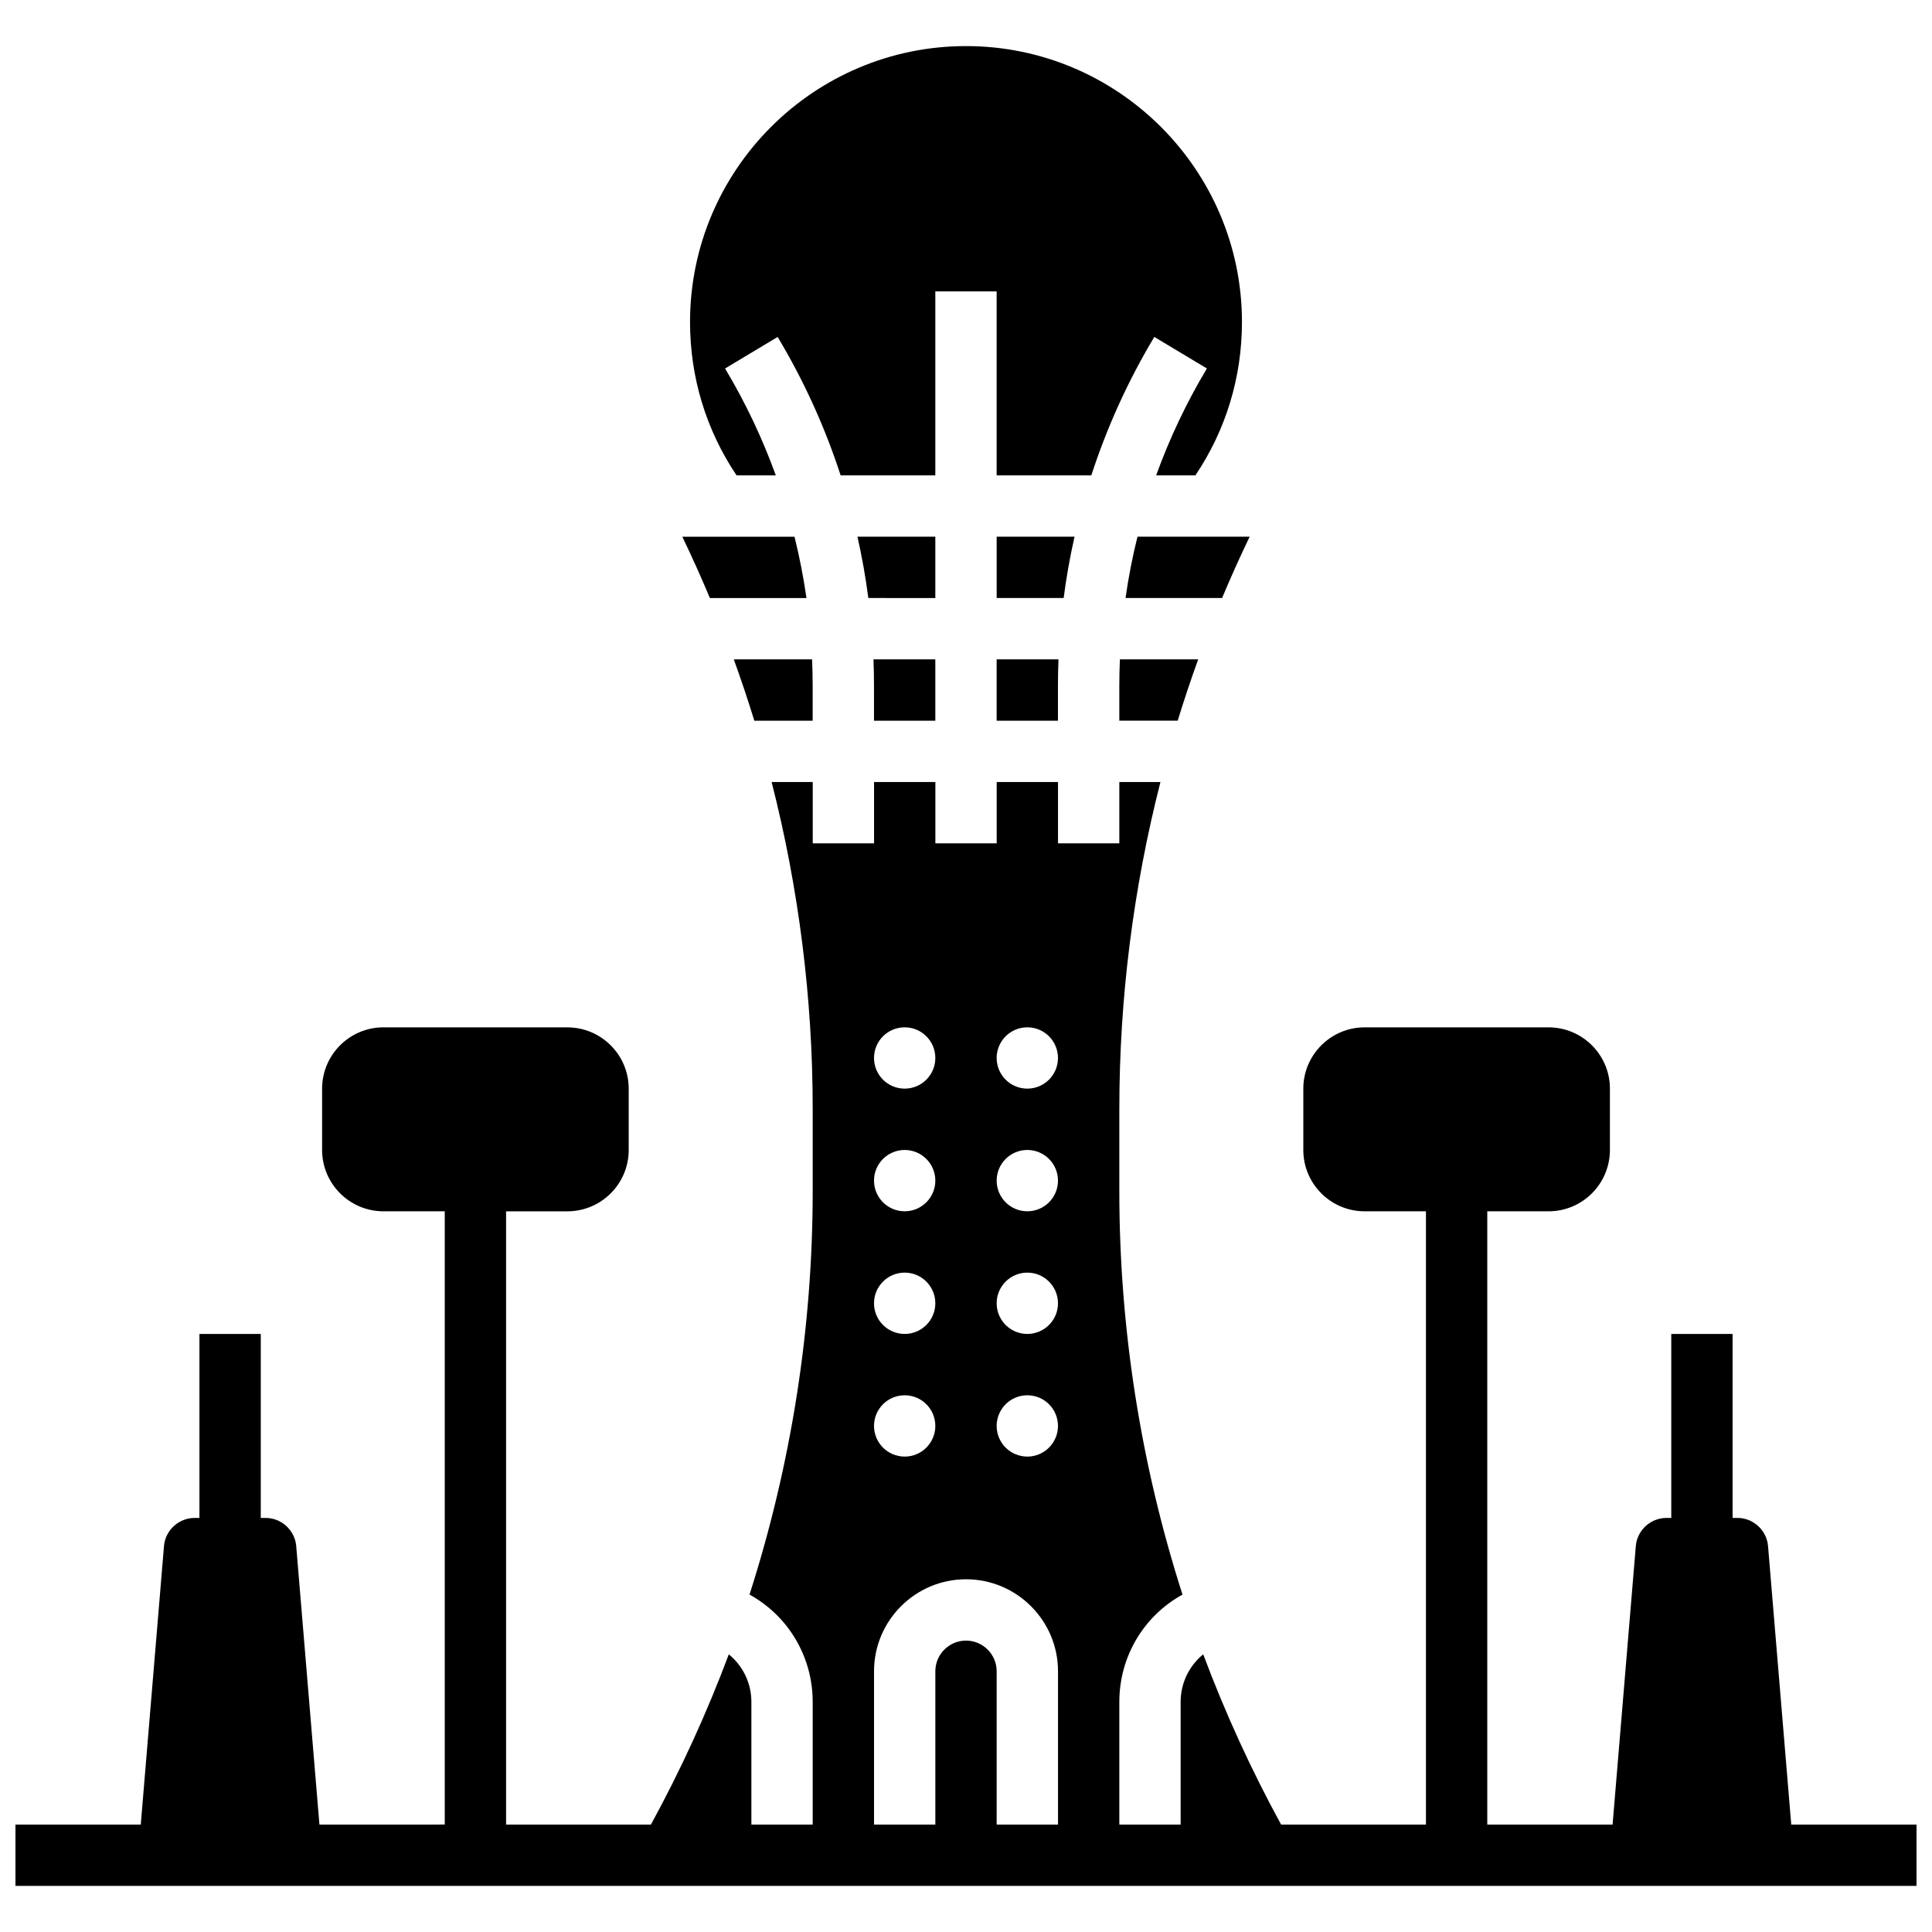
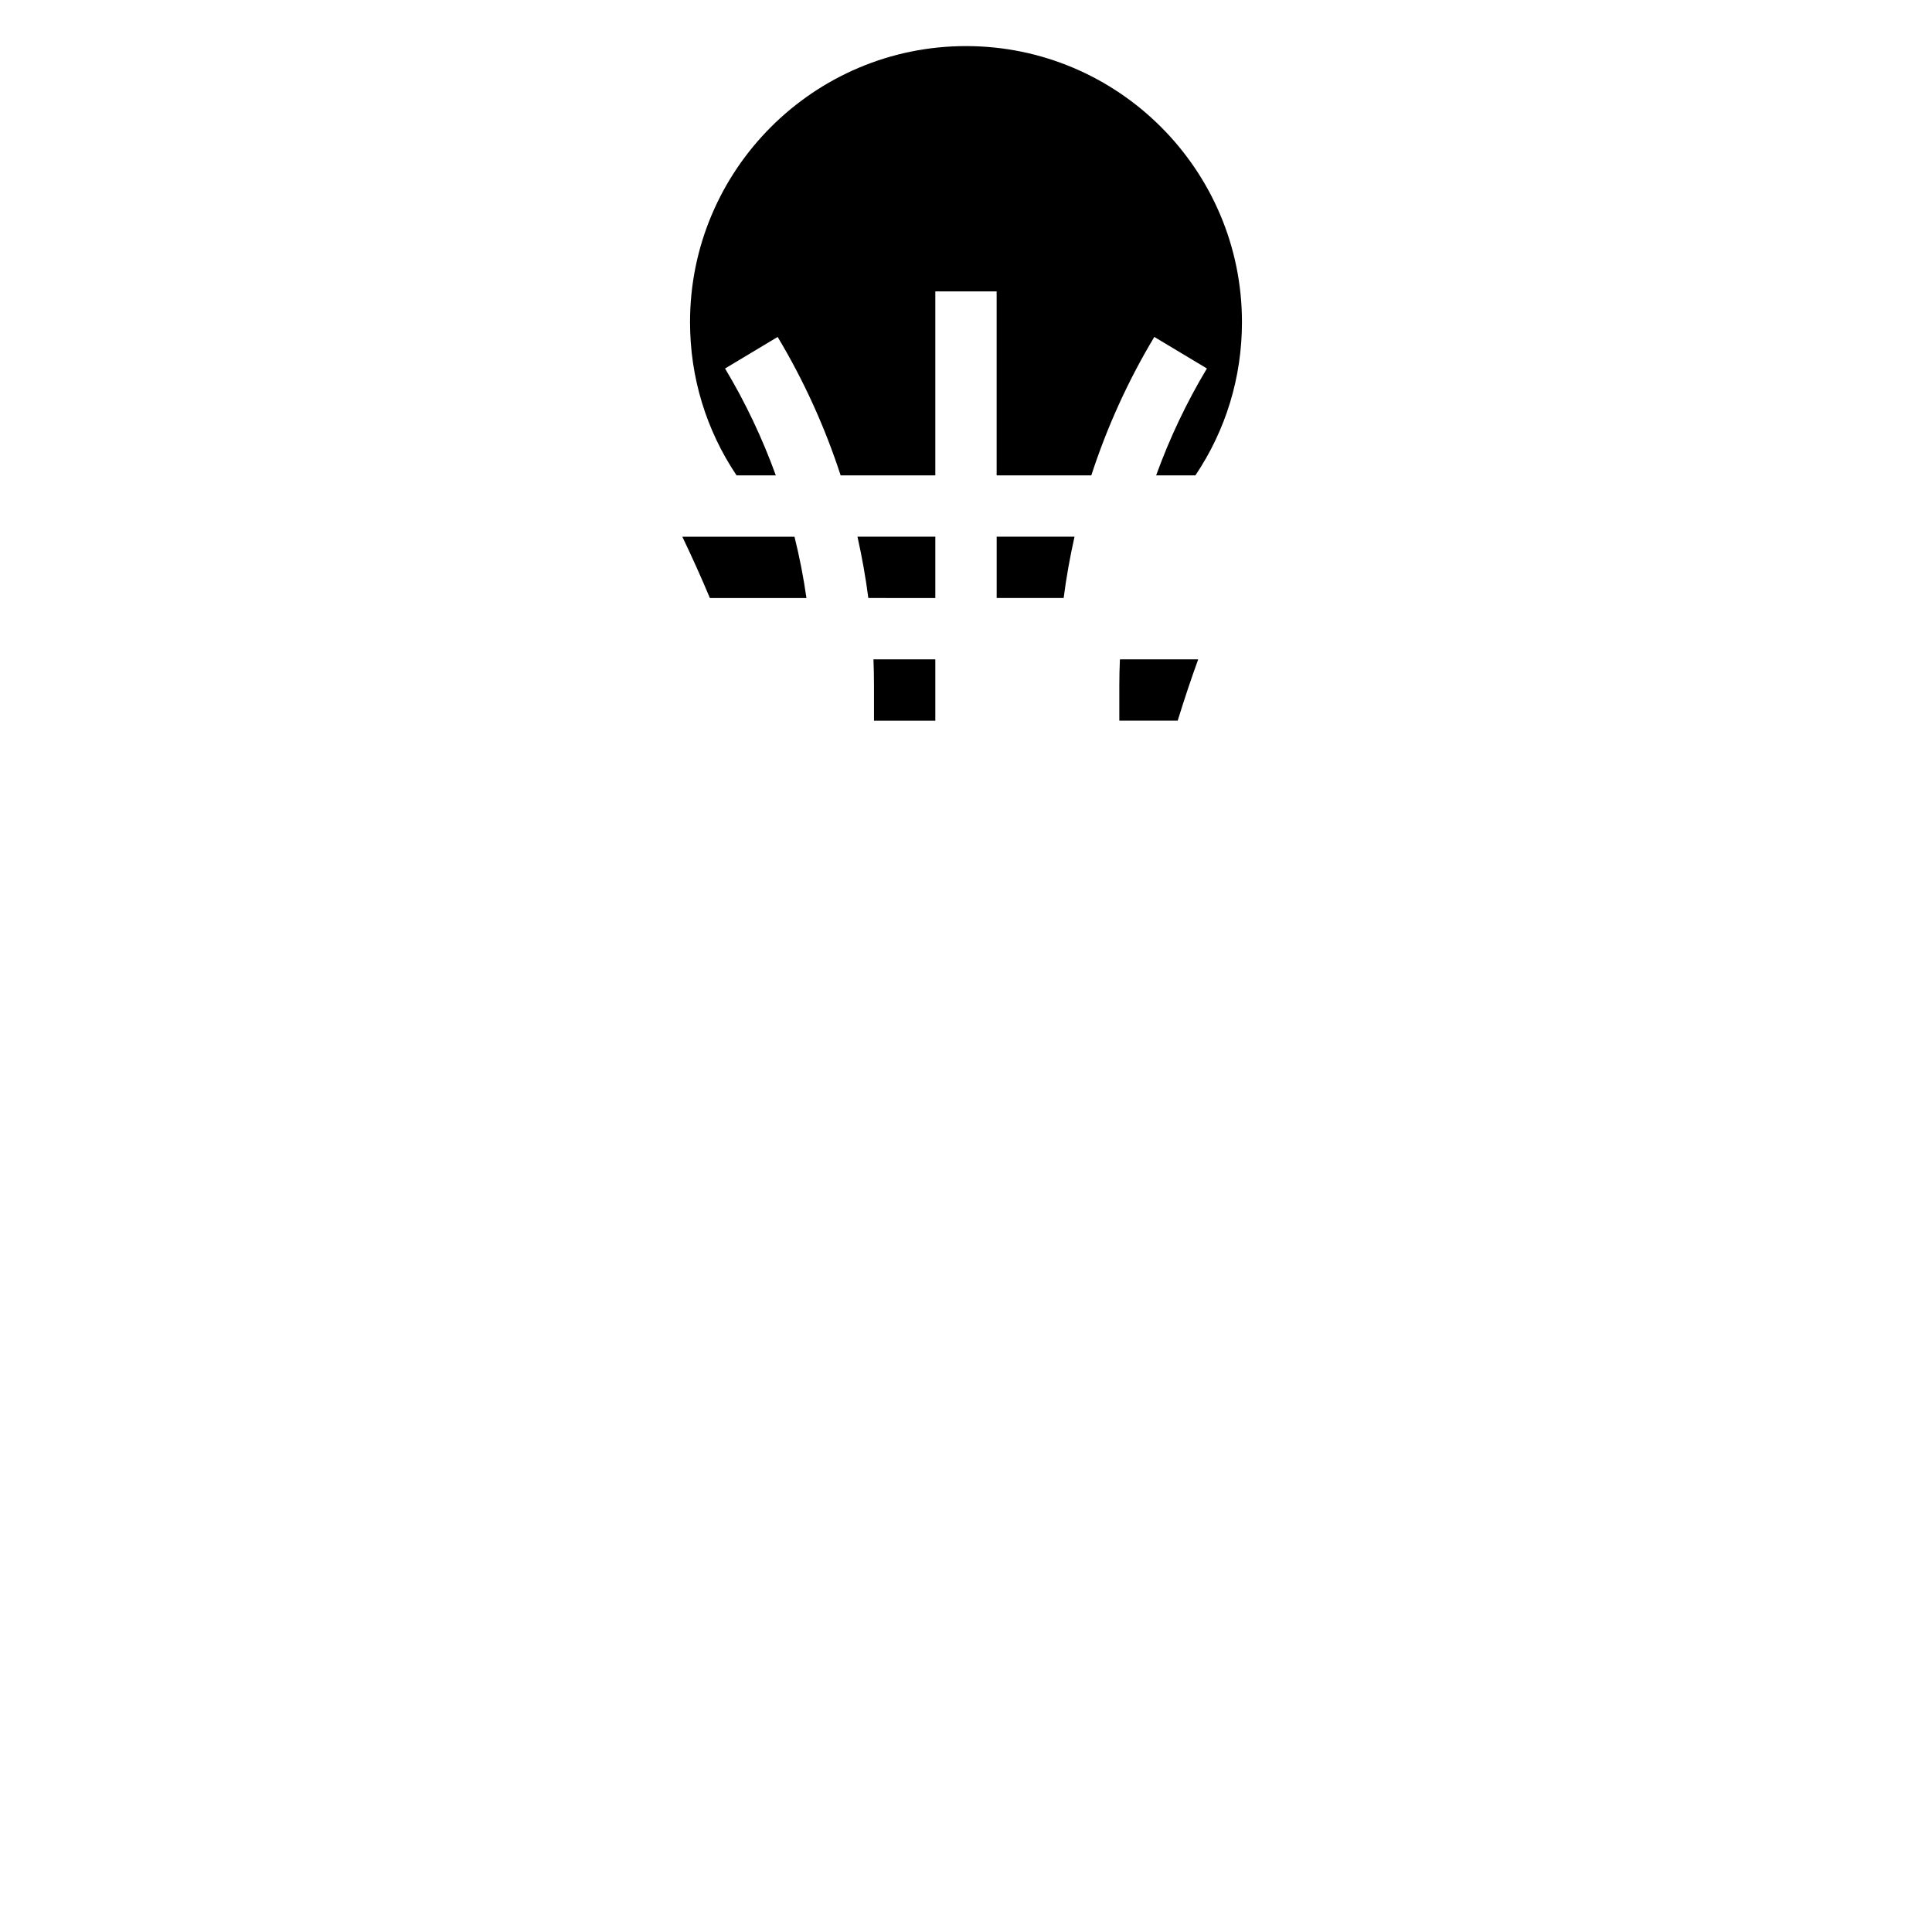
<svg xmlns="http://www.w3.org/2000/svg" width="800px" height="800px" version="1.1" viewBox="144 144 512 512">
  <defs>
    <clipPath id="a">
      <path d="m148.09 351h503.81v293h-503.81z" />
    </clipPath>
  </defs>
-   <path d="m343.9 334.99h15.465v-9.5c0-2.254-0.062-4.504-0.156-6.75h-20.746c1.945 5.371 3.758 10.789 5.438 16.25z" />
  <path d="m391.87 286.23h-20.633c1.203 5.367 2.172 10.785 2.879 16.25l17.754 0.004z" />
  <path d="m357.72 302.49c-0.781-5.473-1.84-10.895-3.168-16.25h-29.727c2.574 5.359 5.008 10.777 7.305 16.25z" />
  <path d="m391.87 334.99v-16.25h-16.391c0.086 2.246 0.137 4.496 0.137 6.75l0.004 9.5z" />
  <path d="m440.63 325.49v9.5h15.469c1.68-5.461 3.488-10.879 5.434-16.25h-20.746c-0.094 2.242-0.156 4.492-0.156 6.75z" />
-   <path d="m475.17 286.23h-29.727c-1.328 5.356-2.391 10.777-3.168 16.25h25.594c2.293-5.473 4.727-10.891 7.301-16.25z" />
  <path d="m428.76 286.23h-20.633v16.25h17.754c0.703-5.465 1.672-10.883 2.879-16.25z" />
  <path d="m349.6 269.98c-3.555-9.809-8.039-19.305-13.453-28.324l13.938-8.359c6.965 11.609 12.539 23.926 16.695 36.684h25.09v-48.758h16.25v48.754h25.09c4.156-12.762 9.73-25.078 16.695-36.684l13.938 8.359c-5.41 9.02-9.895 18.512-13.453 28.324h10.406c8.078-12.027 12.336-25.988 12.336-40.629 0-40.324-32.809-73.133-73.133-73.133s-73.133 32.809-73.133 73.133c0 14.641 4.258 28.598 12.328 40.629z" />
-   <path d="m408.12 334.99h16.25v-9.5c0-2.254 0.055-4.504 0.137-6.75l-16.387-0.004z" />
  <g clip-path="url(#a)">
-     <path d="m618.7 627.53-6.152-73.809c-0.348-4.18-3.906-7.453-8.098-7.453h-1.297v-48.754h-16.25v48.754h-1.297c-4.191 0-7.75 3.273-8.098 7.453l-6.156 73.809h-33.207v-162.52h16.25c8.961 0 16.25-7.293 16.25-16.25v-16.25c0-8.961-7.293-16.25-16.25-16.25h-48.754c-8.961 0-16.25 7.293-16.25 16.25v16.25c0 8.961 7.293 16.25 16.25 16.25h16.25v162.52h-38.383c-7.961-14.57-14.852-29.648-20.641-45.117-3.695 3.004-5.984 7.566-5.984 12.613v32.504h-16.25v-32.504c0-12.113 6.578-22.848 16.742-28.445-11.039-34.422-16.742-70.492-16.742-106.95v-21.746c0-29.348 3.699-58.449 10.895-86.637l-10.895-0.004v16.25h-16.25v-16.25h-16.25v16.25h-16.25v-16.25h-16.25v16.25h-16.25v-16.25h-10.895c7.188 28.191 10.883 57.289 10.883 86.637v21.746c0 36.457-5.707 72.527-16.742 106.95 10.164 5.602 16.742 16.34 16.742 28.453v32.504h-16.25v-32.504c0-5.047-2.289-9.609-5.984-12.613-5.789 15.465-12.68 30.543-20.641 45.117h-38.383v-162.52h16.25c8.961 0 16.25-7.293 16.25-16.25v-16.25c0-8.961-7.293-16.25-16.25-16.25l-48.754-0.008c-8.961 0-16.25 7.293-16.25 16.25v16.25c0 8.961 7.293 16.25 16.25 16.25h16.25v162.52l-33.207 0.008-6.152-73.809c-0.348-4.18-3.906-7.453-8.098-7.453h-1.297v-48.754h-16.254v48.754h-1.297c-4.191 0-7.75 3.273-8.098 7.453l-6.152 73.809h-33.207v16.25h503.81v-16.25zm-202.45-211.28c4.488 0 8.125 3.637 8.125 8.125s-3.637 8.125-8.125 8.125-8.125-3.637-8.125-8.125c0-4.484 3.637-8.125 8.125-8.125zm0 32.504c4.488 0 8.125 3.637 8.125 8.125 0 4.488-3.637 8.125-8.125 8.125s-8.125-3.637-8.125-8.125c0-4.484 3.637-8.125 8.125-8.125zm0 32.504c4.488 0 8.125 3.637 8.125 8.125 0 4.488-3.637 8.125-8.125 8.125s-8.125-3.637-8.125-8.125c0-4.484 3.637-8.125 8.125-8.125zm0 32.504c4.488 0 8.125 3.637 8.125 8.125s-3.637 8.125-8.125 8.125-8.125-3.637-8.125-8.125 3.637-8.125 8.125-8.125zm-32.504-97.512c4.488 0 8.125 3.637 8.125 8.125s-3.637 8.125-8.125 8.125c-4.488 0-8.125-3.637-8.125-8.125 0-4.484 3.637-8.125 8.125-8.125zm0 32.504c4.488 0 8.125 3.637 8.125 8.125 0 4.488-3.637 8.125-8.125 8.125-4.488 0-8.125-3.637-8.125-8.125 0-4.484 3.637-8.125 8.125-8.125zm0 32.504c4.488 0 8.125 3.637 8.125 8.125 0 4.488-3.637 8.125-8.125 8.125-4.488 0-8.125-3.637-8.125-8.125 0-4.484 3.637-8.125 8.125-8.125zm0 32.504c4.488 0 8.125 3.637 8.125 8.125s-3.637 8.125-8.125 8.125c-4.488 0-8.125-3.637-8.125-8.125s3.637-8.125 8.125-8.125zm24.379 113.77v-40.629c0-4.481-3.644-8.125-8.125-8.125s-8.125 3.644-8.125 8.125v40.629h-16.25v-40.629c0-13.441 10.938-24.379 24.379-24.379s24.379 10.938 24.379 24.379v40.629z" />
-   </g>
+     </g>
</svg>